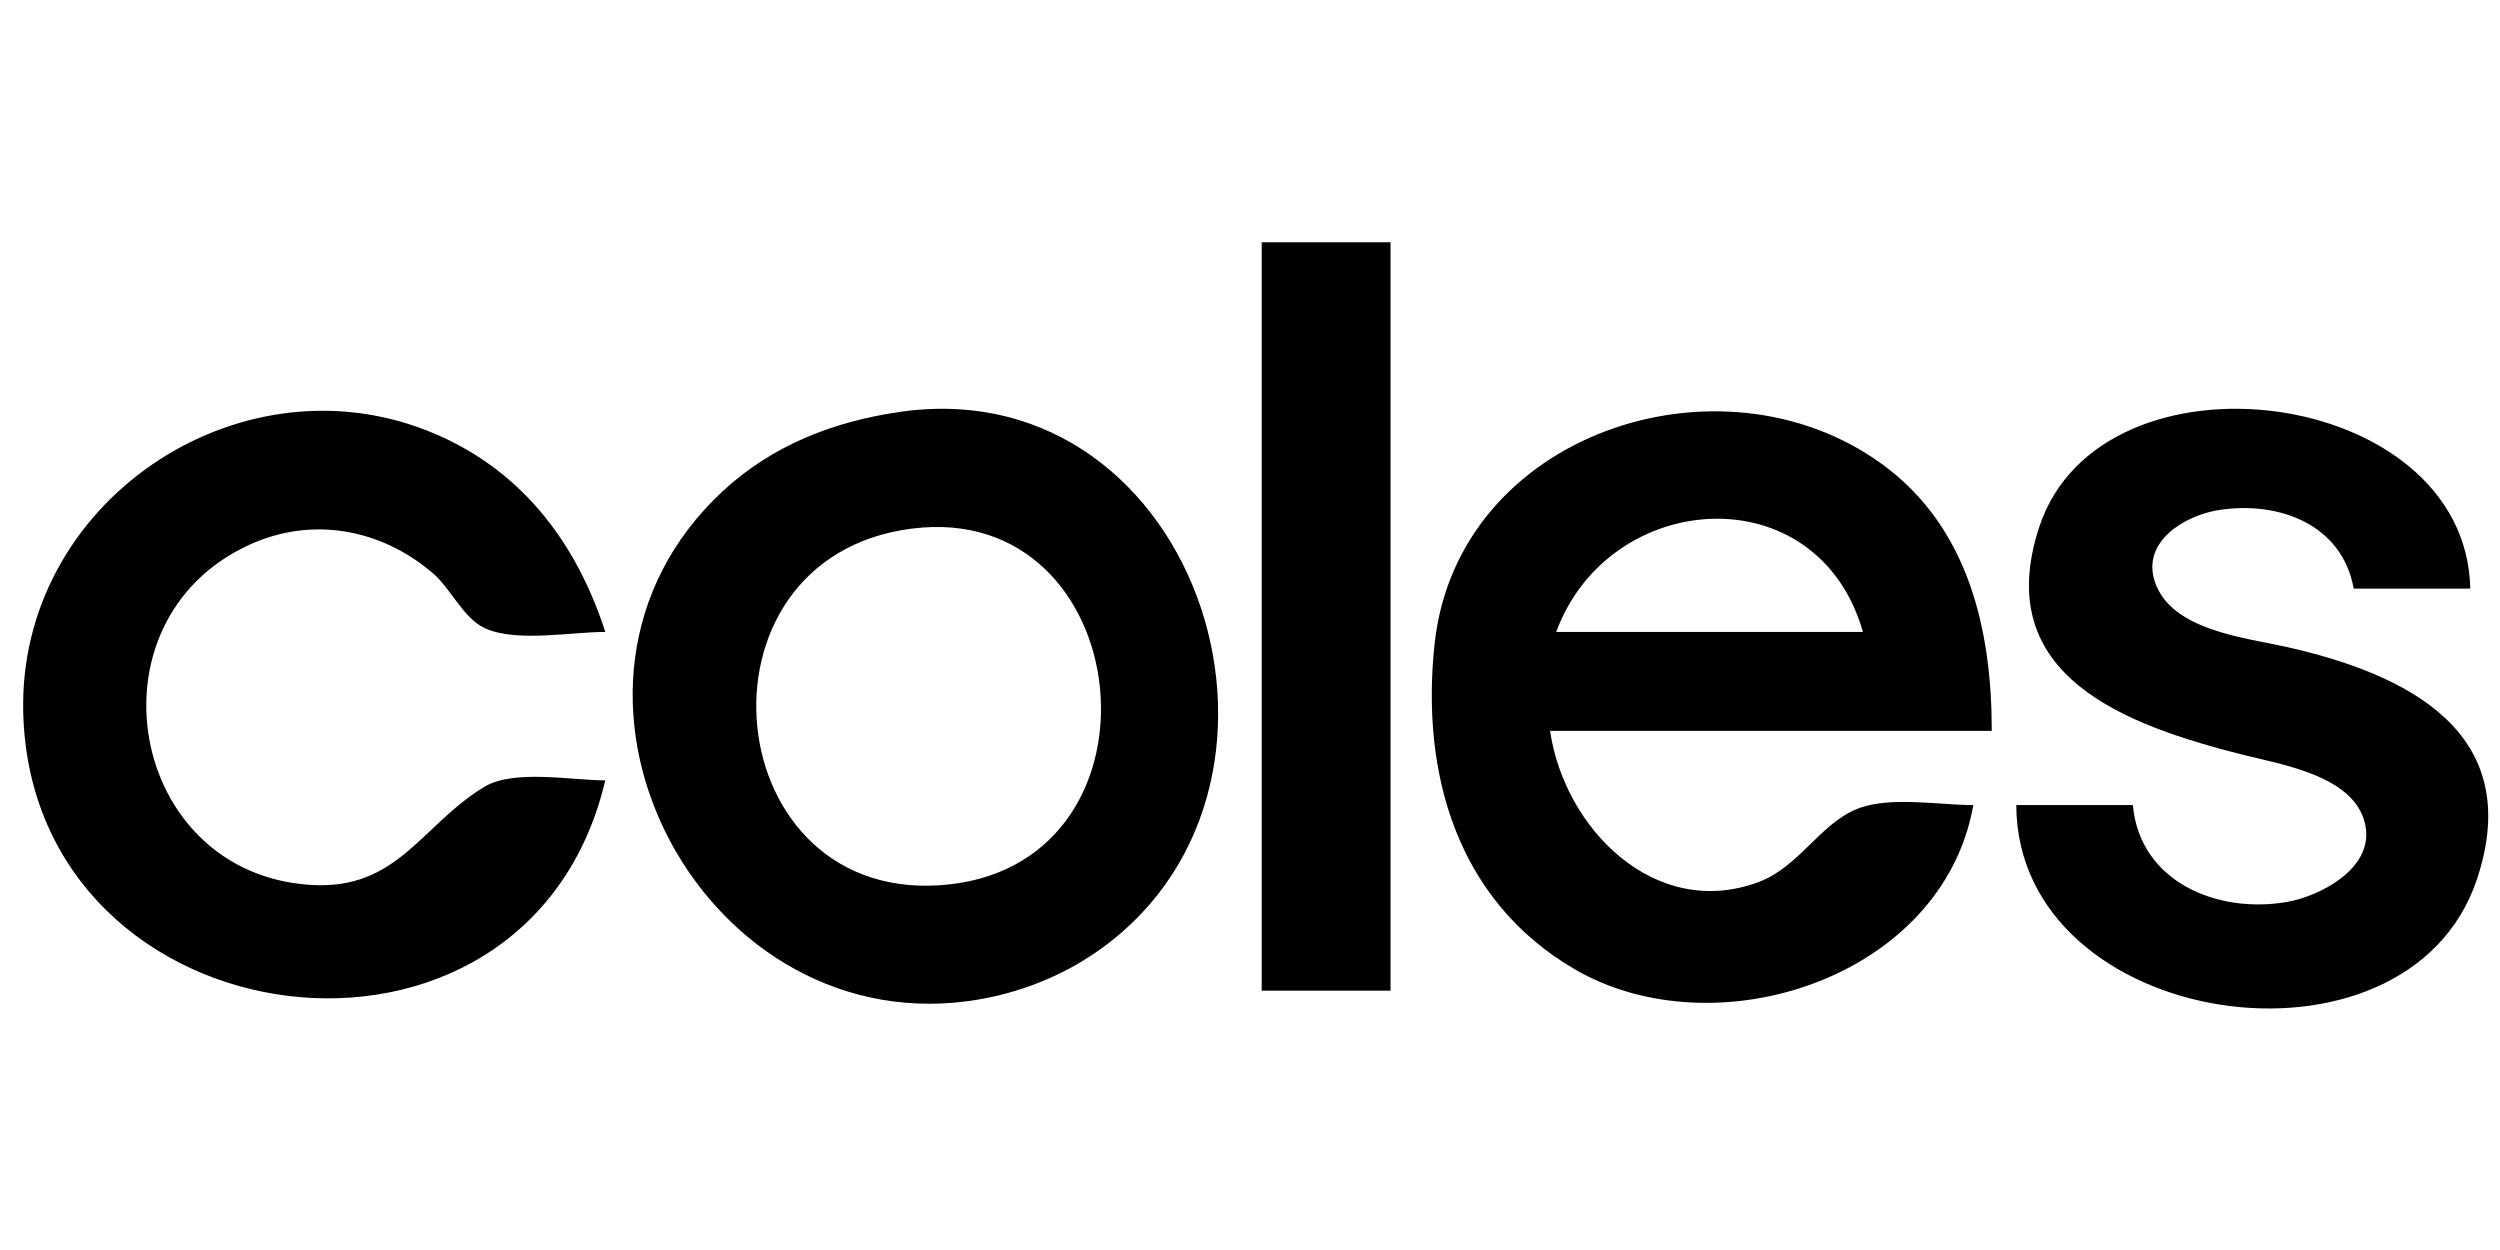
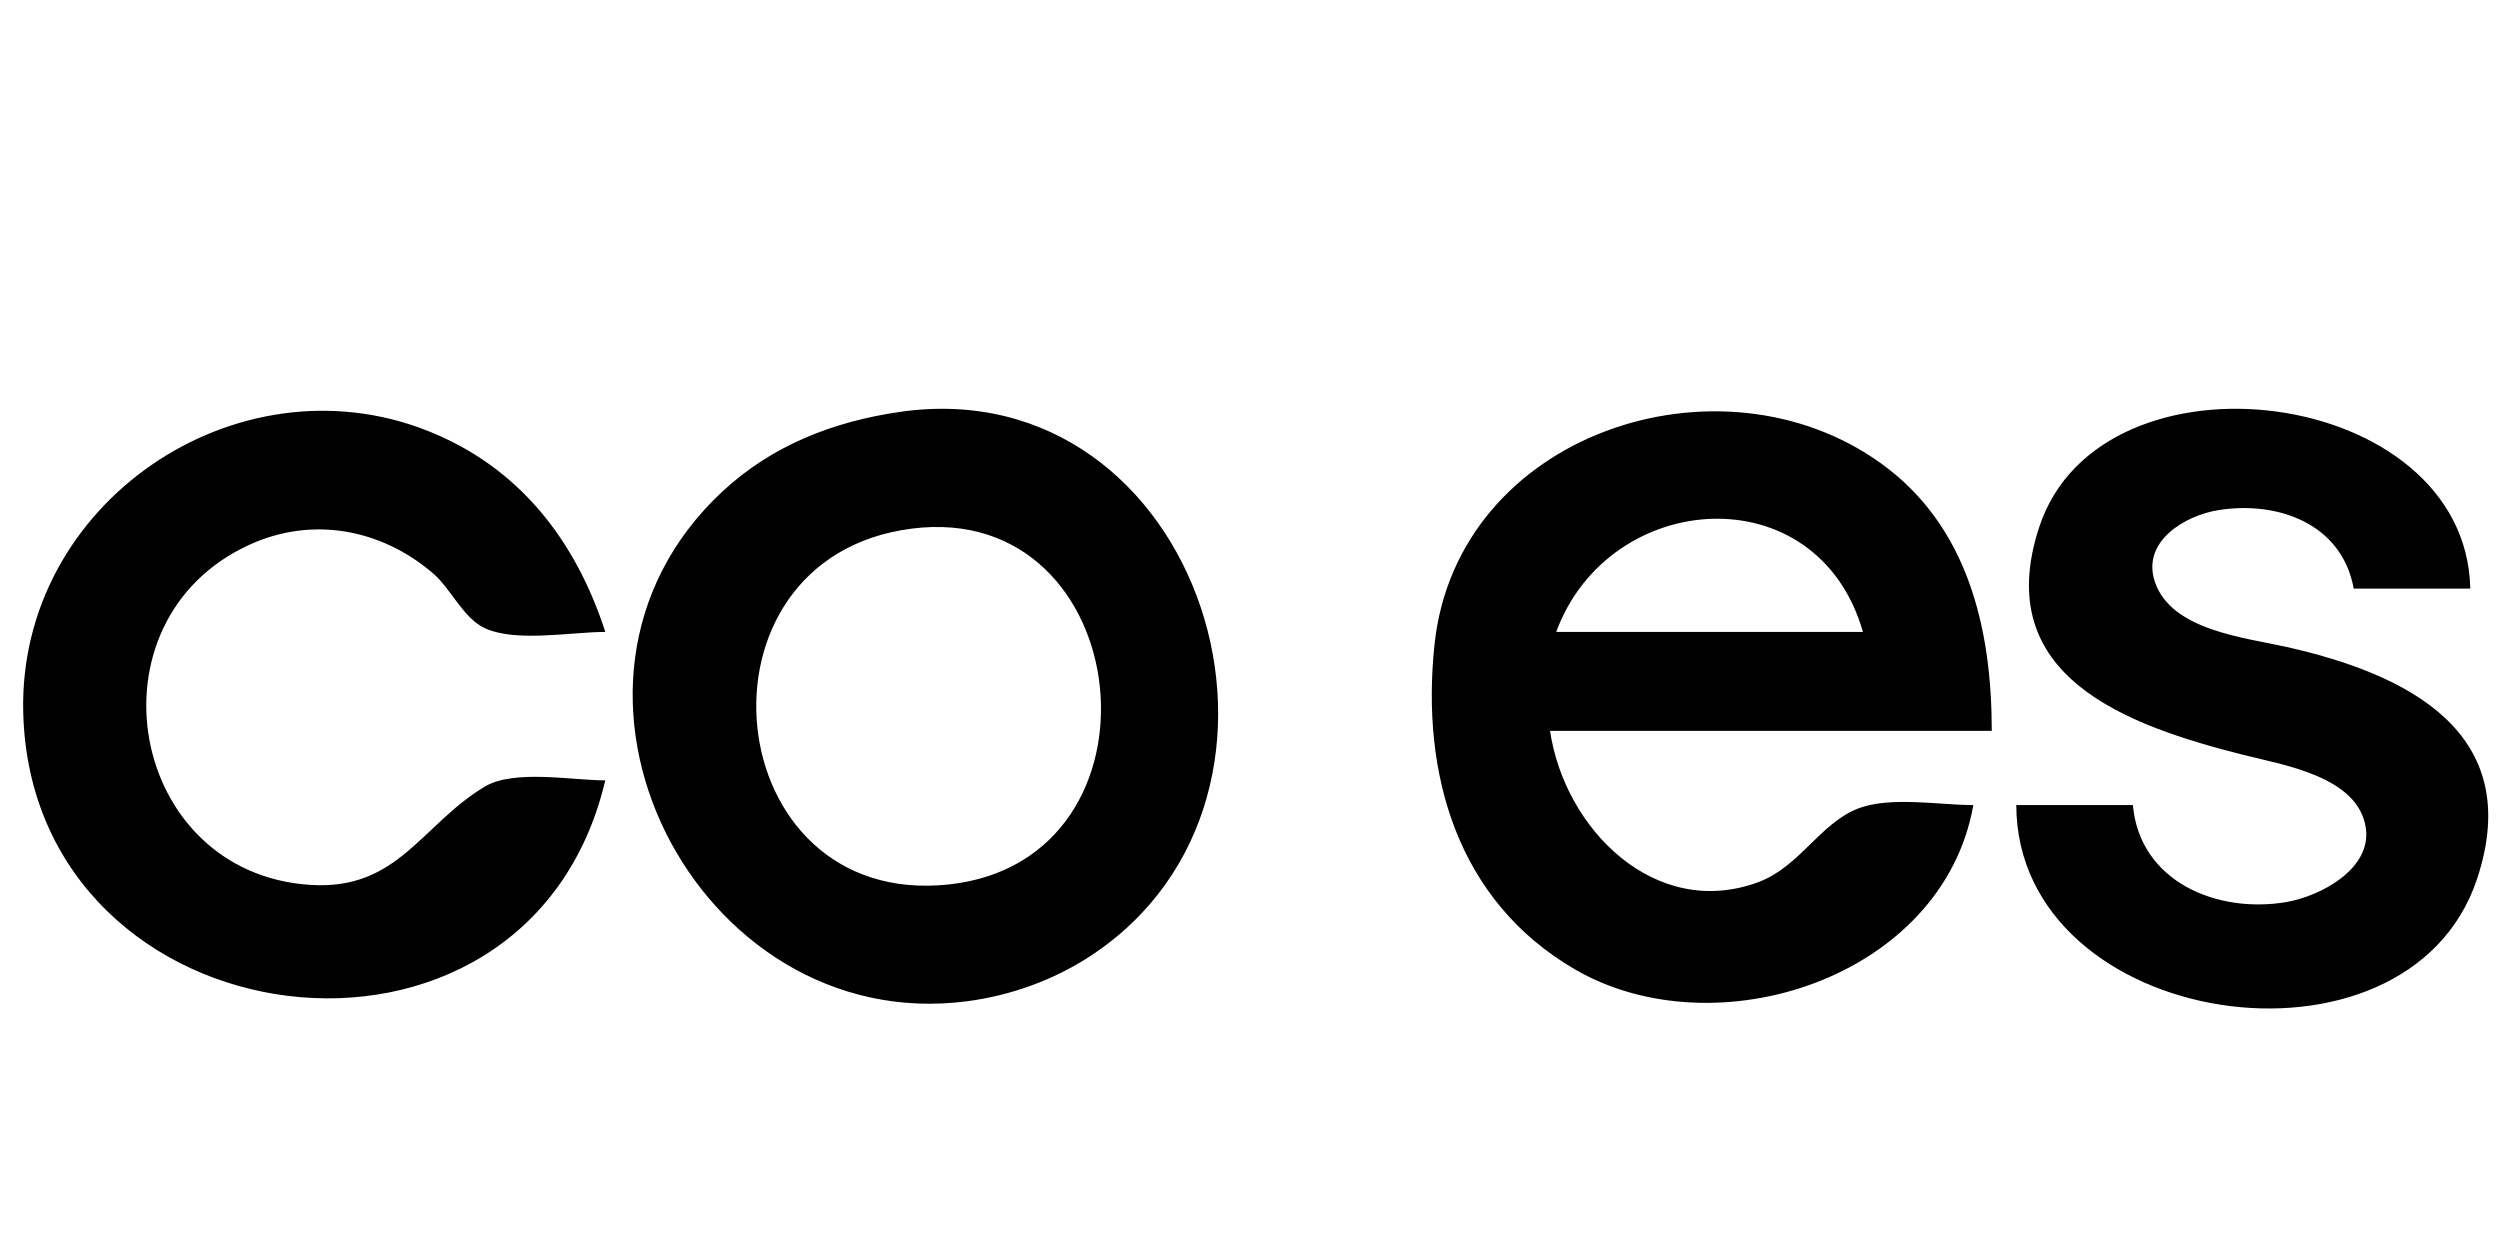
<svg xmlns="http://www.w3.org/2000/svg" xmlns:ns1="http://www.inkscape.org/namespaces/inkscape" xmlns:ns2="http://sodipodi.sourceforge.net/DTD/sodipodi-0.dtd" width="400" height="200" viewBox="0 0 105.833 52.917" version="1.1" id="svg1" xml:space="preserve" ns1:version="1.3.2 (091e20e, 2023-11-25)" ns2:docname="Logo02.svg">
  <ns2:namedview id="namedview1" pagecolor="#ffffff" bordercolor="#000000" borderopacity="0.25" ns1:showpageshadow="2" ns1:pageopacity="0.0" ns1:pagecheckerboard="0" ns1:deskcolor="#d1d1d1" ns1:document-units="mm" ns1:zoom="0.77628222" ns1:cx="293.70762" ns1:cy="253.77369" ns1:window-width="1440" ns1:window-height="847" ns1:window-x="0" ns1:window-y="25" ns1:window-maximized="0" ns1:current-layer="layer1" />
  <defs id="defs1" />
  <g ns1:label="Layer 1" ns1:groupmode="layer" id="layer1">
-     <path style="fill:#000000;fill-opacity:1;stroke:none;stroke-width:0.986" d="m 53.412,10.257 v 31.682 h 5.454 V 10.257 H 53.412 M 25.623,33.036 c -1.411,0 -3.869,-0.477 -5.11,0.269 -2.675,1.609 -3.661,4.386 -7.356,4.157 -7.742,-0.479 -9.63,-11.185 -2.597,-14.401 2.65,-1.212 5.562,-0.68 7.768,1.208 0.764,0.654 1.282,1.903 2.199,2.325 1.327,0.61 3.652,0.158 5.097,0.158 C 24.365,22.861 21.965,19.761 18.091,18.233 10.018,15.049 0.766,21.285 0.983,30.156 1.331,44.317 22.322,47.046 25.623,33.036 M 38.089,17.438 c -2.795,0.403 -5.403,1.41 -7.508,3.37 -8.773,8.169 -1.108,23.085 10.365,21.578 1.826,-0.24 3.647,-0.891 5.194,-1.901 10.449,-6.82 4.747,-24.891 -8.051,-23.048 m 45.45,16.645 c -1.455,0 -3.546,-0.387 -4.911,0.158 -1.587,0.633 -2.463,2.459 -4.179,3.099 -4.373,1.632 -8.222,-2.25 -8.83,-6.399 h 18.699 c 0,-4.307 -0.993,-8.654 -4.675,-11.314 -6.832,-4.935 -17.962,-1.284 -18.914,7.648 -0.584,5.48 0.956,10.853 5.928,13.755 5.96,3.479 15.587,0.375 16.881,-6.948 m 6.753,0 h -4.935 c 0.026,9.522 16.555,11.975 19.501,3.142 2.081,-6.238 -3,-8.702 -8.074,-9.839 -1.762,-0.395 -4.851,-0.698 -5.553,-2.733 -0.599,-1.735 1.281,-2.836 2.696,-3.058 2.523,-0.397 5.222,0.591 5.714,3.324 h 4.935 C 104.394,16.324 88.941,14.394 86.331,22.301 c -2.098,6.354 3.741,8.419 8.636,9.655 1.701,0.429 4.877,0.919 5.187,3.101 0.249,1.755 -1.963,2.892 -3.369,3.131 -2.92,0.496 -6.2,-0.853 -6.493,-4.104 M 78.864,26.752 H 65.879 c 2.23,-6.059 11.063,-6.712 12.986,0 M 38.609,22.377 c 9.537,-1.206 11.146,14.03 1.558,15.065 -9.806,1.058 -11.297,-13.833 -1.558,-15.065 z" id="path1" />
+     <path style="fill:#000000;fill-opacity:1;stroke:none;stroke-width:0.986" d="m 53.412,10.257 v 31.682 h 5.454 H 53.412 M 25.623,33.036 c -1.411,0 -3.869,-0.477 -5.11,0.269 -2.675,1.609 -3.661,4.386 -7.356,4.157 -7.742,-0.479 -9.63,-11.185 -2.597,-14.401 2.65,-1.212 5.562,-0.68 7.768,1.208 0.764,0.654 1.282,1.903 2.199,2.325 1.327,0.61 3.652,0.158 5.097,0.158 C 24.365,22.861 21.965,19.761 18.091,18.233 10.018,15.049 0.766,21.285 0.983,30.156 1.331,44.317 22.322,47.046 25.623,33.036 M 38.089,17.438 c -2.795,0.403 -5.403,1.41 -7.508,3.37 -8.773,8.169 -1.108,23.085 10.365,21.578 1.826,-0.24 3.647,-0.891 5.194,-1.901 10.449,-6.82 4.747,-24.891 -8.051,-23.048 m 45.45,16.645 c -1.455,0 -3.546,-0.387 -4.911,0.158 -1.587,0.633 -2.463,2.459 -4.179,3.099 -4.373,1.632 -8.222,-2.25 -8.83,-6.399 h 18.699 c 0,-4.307 -0.993,-8.654 -4.675,-11.314 -6.832,-4.935 -17.962,-1.284 -18.914,7.648 -0.584,5.48 0.956,10.853 5.928,13.755 5.96,3.479 15.587,0.375 16.881,-6.948 m 6.753,0 h -4.935 c 0.026,9.522 16.555,11.975 19.501,3.142 2.081,-6.238 -3,-8.702 -8.074,-9.839 -1.762,-0.395 -4.851,-0.698 -5.553,-2.733 -0.599,-1.735 1.281,-2.836 2.696,-3.058 2.523,-0.397 5.222,0.591 5.714,3.324 h 4.935 C 104.394,16.324 88.941,14.394 86.331,22.301 c -2.098,6.354 3.741,8.419 8.636,9.655 1.701,0.429 4.877,0.919 5.187,3.101 0.249,1.755 -1.963,2.892 -3.369,3.131 -2.92,0.496 -6.2,-0.853 -6.493,-4.104 M 78.864,26.752 H 65.879 c 2.23,-6.059 11.063,-6.712 12.986,0 M 38.609,22.377 c 9.537,-1.206 11.146,14.03 1.558,15.065 -9.806,1.058 -11.297,-13.833 -1.558,-15.065 z" id="path1" />
  </g>
</svg>